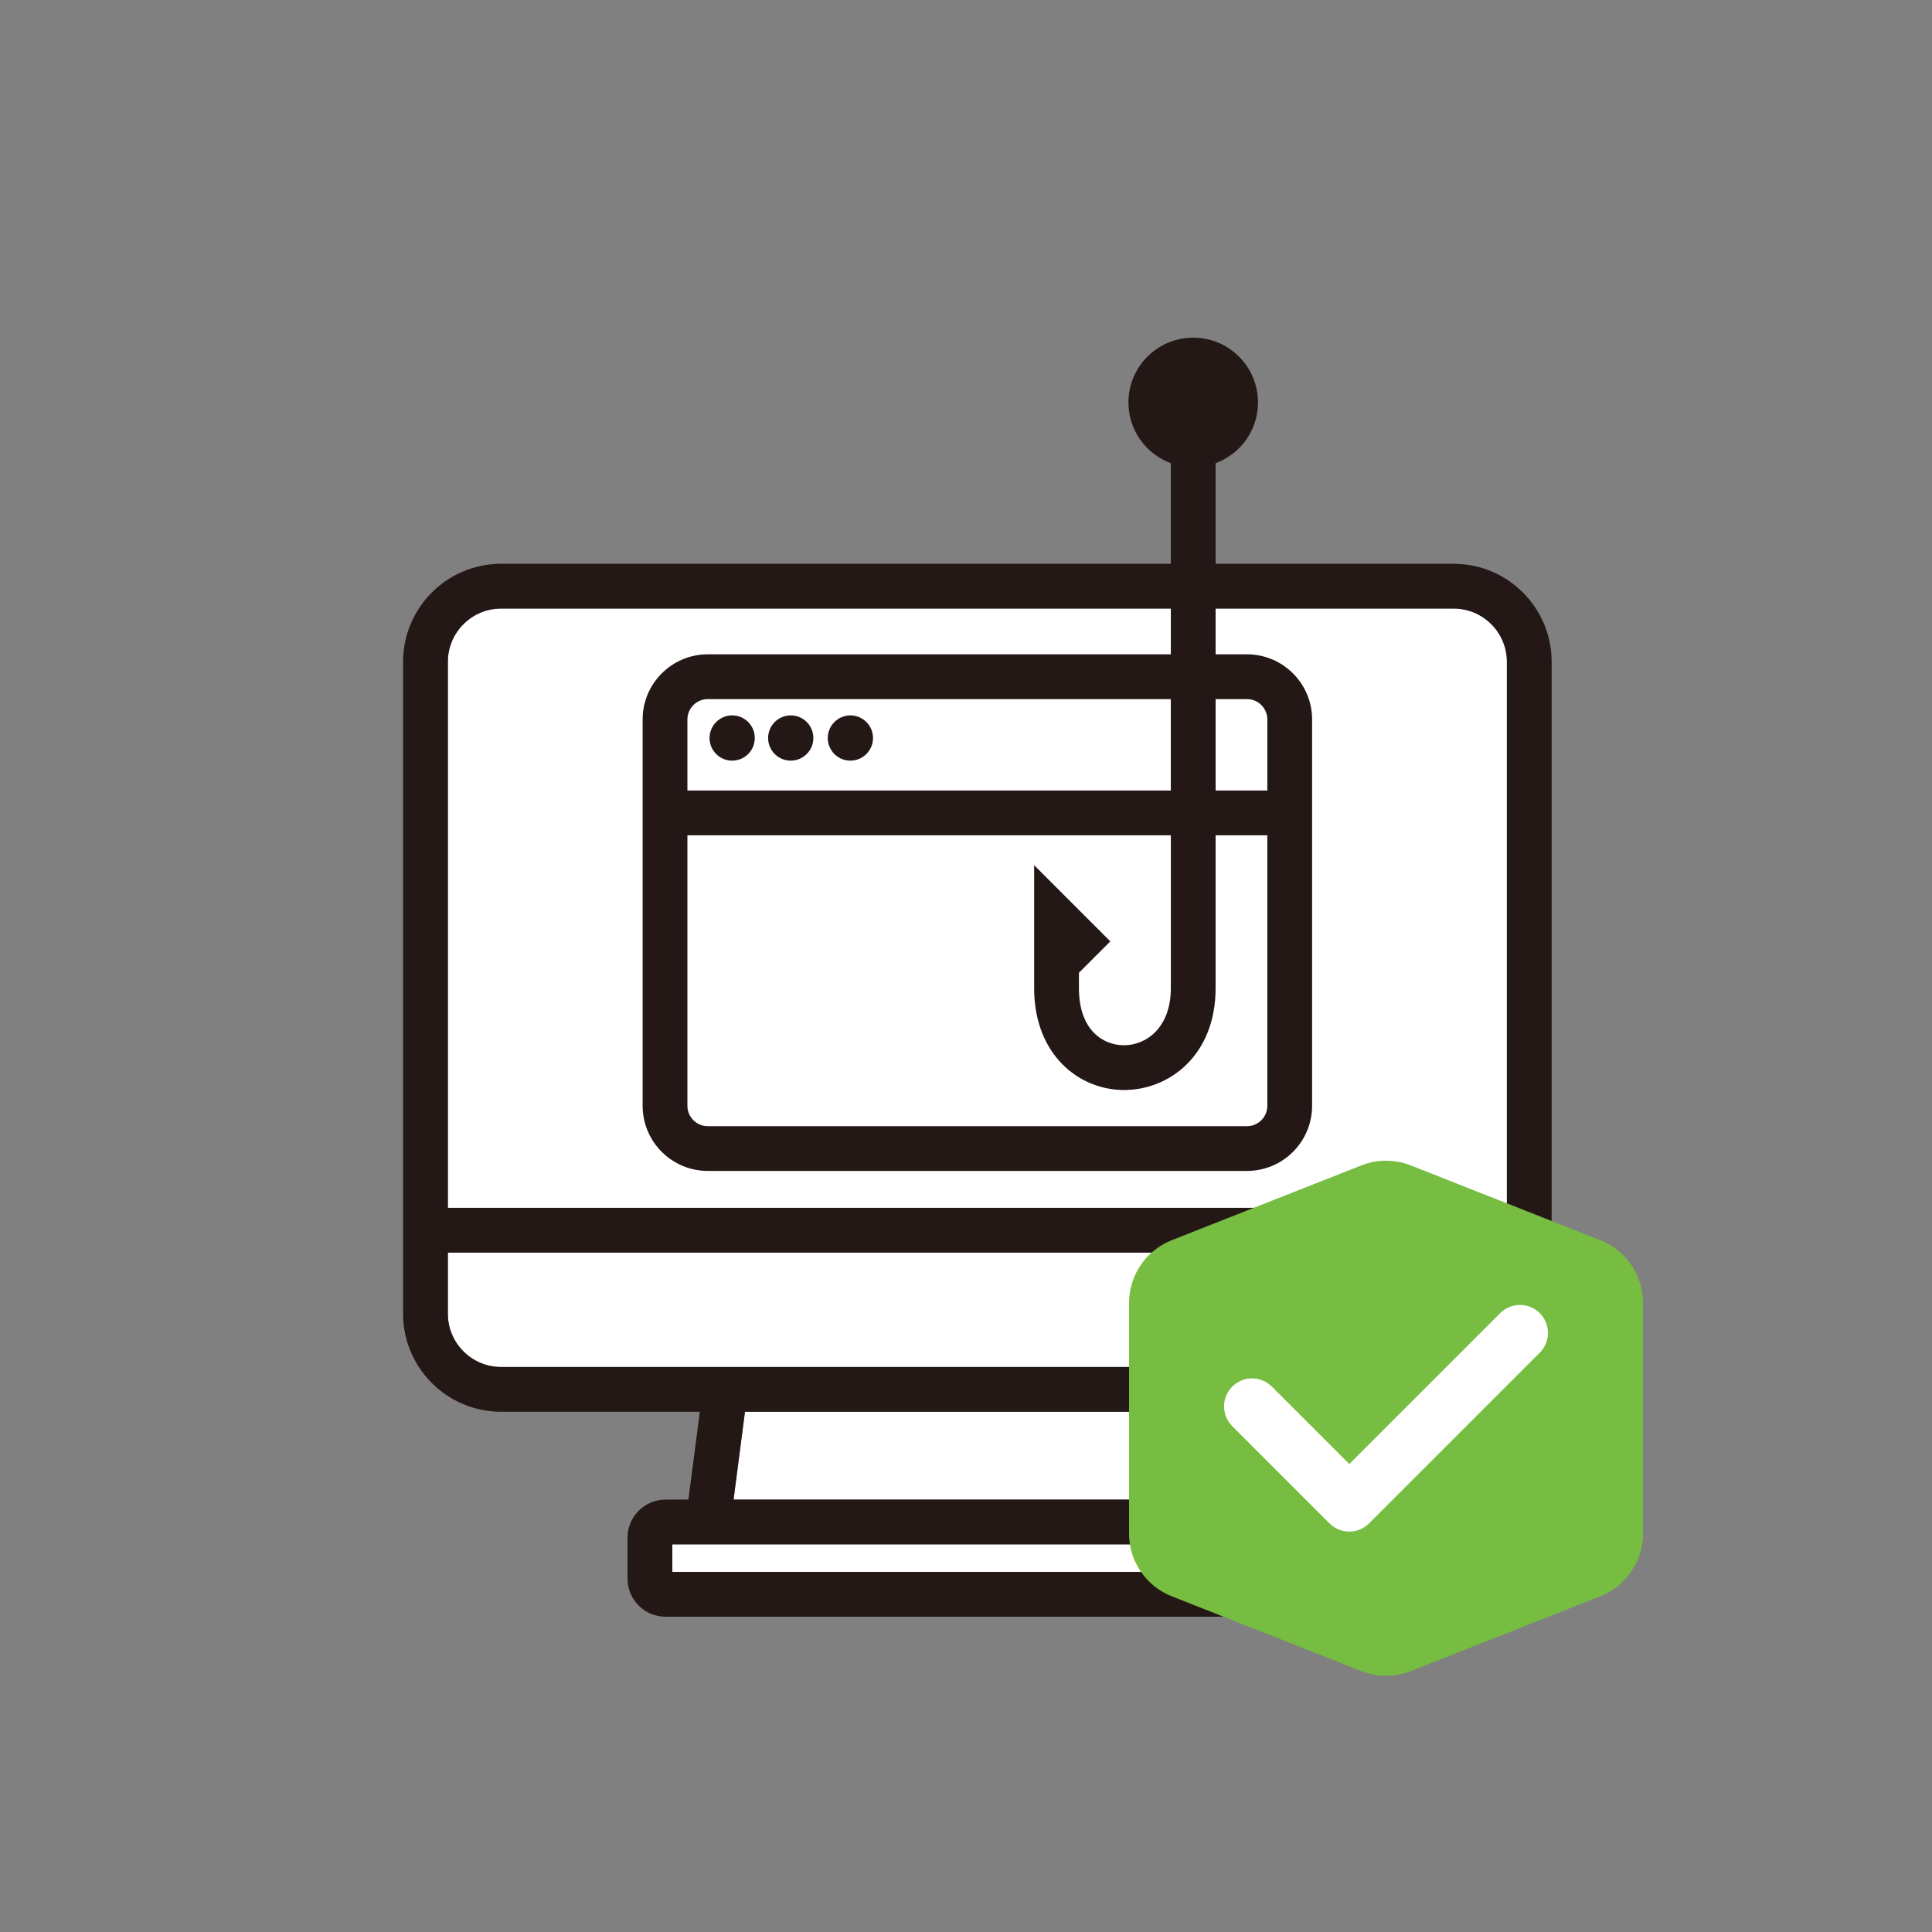
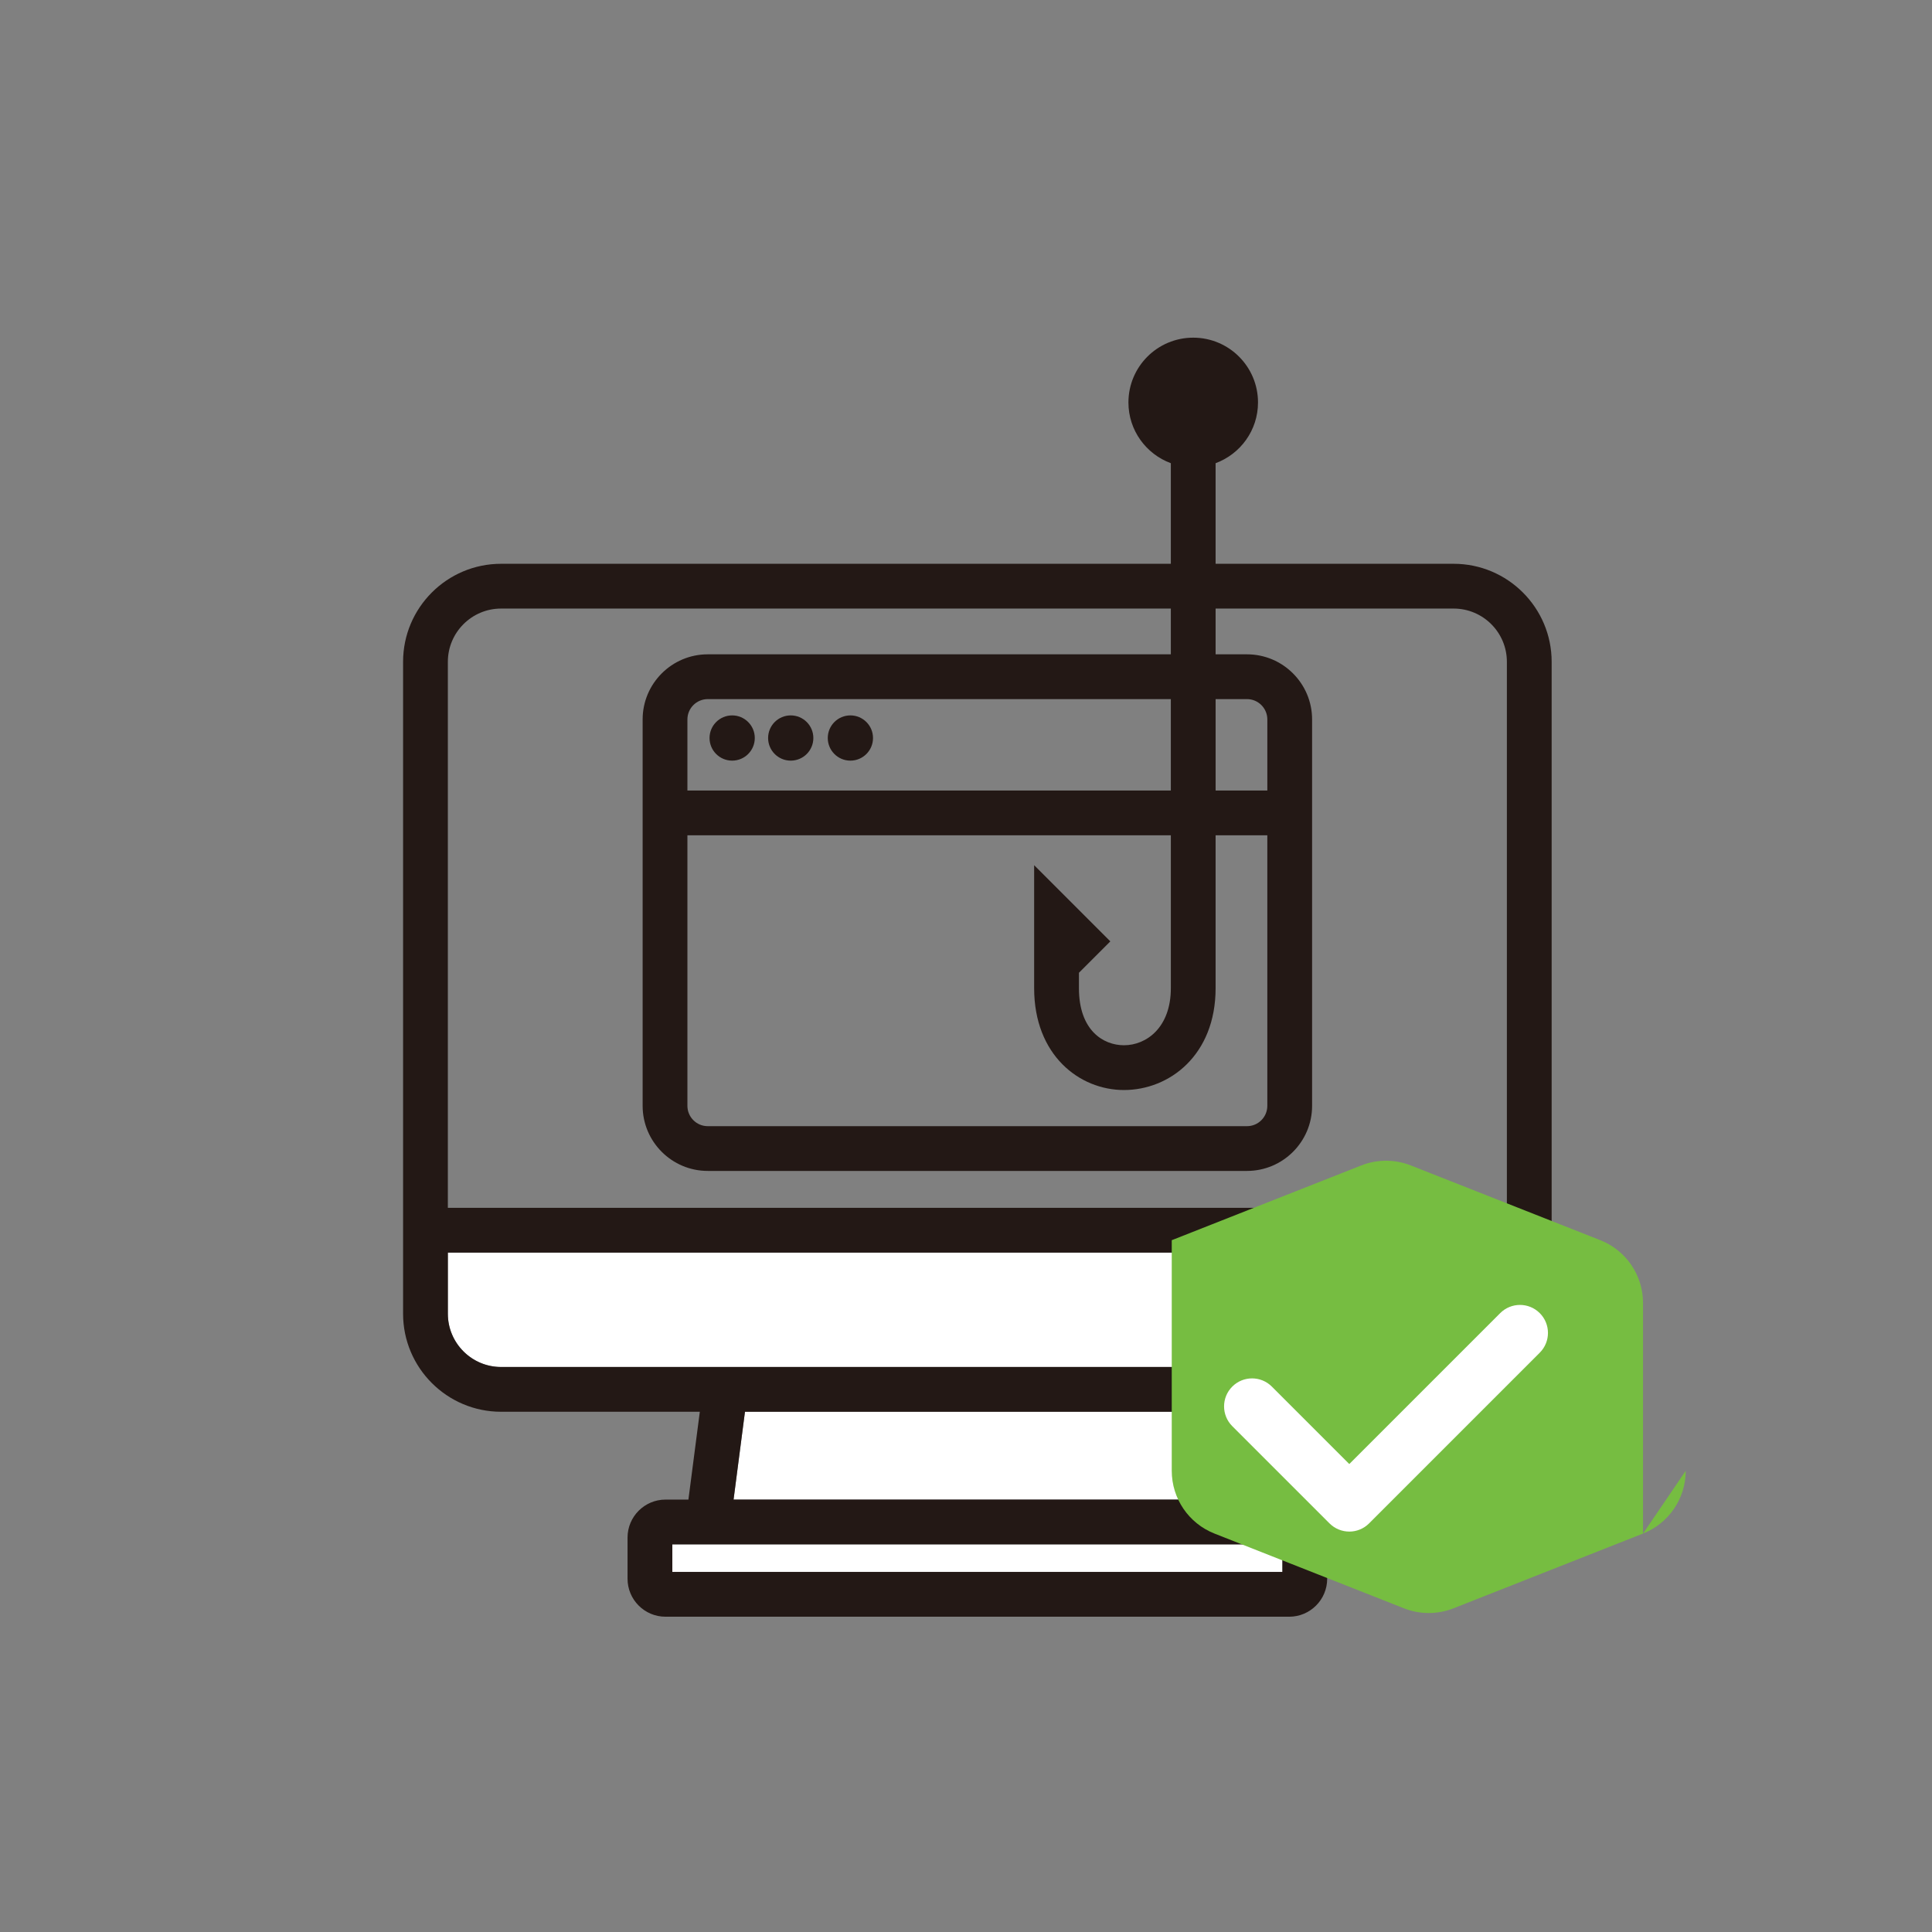
<svg xmlns="http://www.w3.org/2000/svg" id="a" data-name="レイヤー 1" width="60.889mm" height="60.889mm" viewBox="0 0 172.598 172.598">
  <rect x="0" y="0" width="172.598" height="172.598" fill="#808080" stroke="none" />
  <defs>
    <style>
      .b {
        fill: #fff;
      }

      .c {
        fill: #231815;
      }

      .d {
        fill: #76bd41;
      }
    </style>
  </defs>
-   <path class="b" d="M134.619,59.121c0-2.621-2.133-4.754-4.754-4.754H44.764c-2.621,0-4.754,2.133-4.754,4.754v48.784h94.608V59.121Z" />
  <polygon class="b" points="66.553 126.122 65.534 133.968 109.095 133.968 108.077 126.122 66.553 126.122" />
  <path class="b" d="M40.01,117.368c0,2.621,2.133,4.754,4.754,4.754h85.101c2.621,0,4.754-2.133,4.754-4.754v-5.463H40.01v5.463Z" />
  <rect class="b" x="60.064" y="137.968" width="54.501" height="2.464" />
  <g>
    <circle class="c" cx="65.409" cy="65.932" r="2.021" />
    <circle class="c" cx="70.641" cy="65.932" r="2.021" />
    <path class="c" d="M75.971,67.953c1.116,0,2.021-.905,2.021-2.021s-.905-2.021-2.021-2.021-2.021,.905-2.021,2.021,.905,2.021,2.021,2.021Z" />
    <path class="c" d="M129.865,50.367h-21.267v-8.987c2.209-.815,3.788-2.933,3.788-5.426,0-3.197-2.591-5.788-5.788-5.788s-5.788,2.591-5.788,5.788c0,2.493,1.579,4.611,3.788,5.426v8.987H44.764c-4.827,0-8.754,3.927-8.754,8.754v58.247c0,4.827,3.927,8.754,8.754,8.754h17.755l-1.019,7.846h-2.045c-1.87,0-3.392,1.521-3.392,3.391v3.682c0,1.87,1.521,3.391,3.392,3.391h55.719c1.869,0,3.391-1.521,3.391-3.391v-3.682c0-1.87-1.521-3.391-3.391-3.391h-2.045l-1.018-7.846h17.754c4.827,0,8.754-3.927,8.754-8.754V59.121c0-4.827-3.927-8.754-8.754-8.754Zm-15.3,87.601v2.464H60.064v-2.464h54.501Zm-49.031-4l1.019-7.846h41.525l1.018,7.846h-43.561Zm69.085-16.6c0,2.621-2.133,4.754-4.754,4.754H44.764c-2.621,0-4.754-2.133-4.754-4.754v-5.463h94.608v5.463Zm0-9.463H40.01V59.121c0-2.621,2.133-4.754,4.754-4.754h59.834v4.088H63.227c-3.207,0-5.816,2.609-5.816,5.816v34.519c0,3.207,2.609,5.816,5.816,5.816h48.175c3.207,0,5.816-2.609,5.816-5.816v-34.519c0-3.207-2.609-5.816-5.816-5.816h-2.804v-4.088h21.267c2.621,0,4.754,2.133,4.754,4.754v48.784Zm-42.232-30.611v10.988c0,5.972,4.036,9.097,8.023,9.097,4.069,0,8.188-3.125,8.188-9.097v-13.661h4.62v24.171c0,1.001-.814,1.816-1.816,1.816H63.227c-1.002,0-1.816-.815-1.816-1.816v-24.171h43.188v13.661c0,3.502-2.171,5.097-4.188,5.097-1.855,0-4.023-1.334-4.023-5.097v-1.379l2.804-2.804-6.804-6.805Zm16.212-6.673v-8.165h2.804c1.002,0,1.816,.815,1.816,1.816v6.348h-4.62Zm-4,0H61.411v-6.348c0-1.001,.814-1.816,1.816-1.816h41.371v8.165Z" />
  </g>
  <g>
-     <path class="d" d="M146.782,137.002v-20.602c0-2.474-1.512-4.697-3.814-5.605l-16.933-6.68c-1.421-.56-3.001-.56-4.422,0l-16.933,6.68c-2.301,.908-3.814,3.13-3.814,5.605v20.602c0,2.474,1.512,4.697,3.814,5.605l16.933,6.68c1.421,.56,3.001,.56,4.422,0l16.933-6.68c2.301-.908,3.814-3.13,3.814-5.605Z" />
+     <path class="d" d="M146.782,137.002v-20.602c0-2.474-1.512-4.697-3.814-5.605l-16.933-6.68c-1.421-.56-3.001-.56-4.422,0l-16.933,6.68v20.602c0,2.474,1.512,4.697,3.814,5.605l16.933,6.68c1.421,.56,3.001,.56,4.422,0l16.933-6.68c2.301-.908,3.814-3.13,3.814-5.605Z" />
    <path class="b" d="M120.542,136.826c-.64,0-1.279-.244-1.768-.732l-8.687-8.686c-.977-.976-.977-2.559,0-3.535,.977-.977,2.559-.977,3.535,0l6.919,6.918,13.481-13.481c.977-.977,2.559-.977,3.535,0,.977,.976,.977,2.559,0,3.535l-15.249,15.25c-.488,.488-1.128,.732-1.768,.732Z" />
  </g>
</svg>